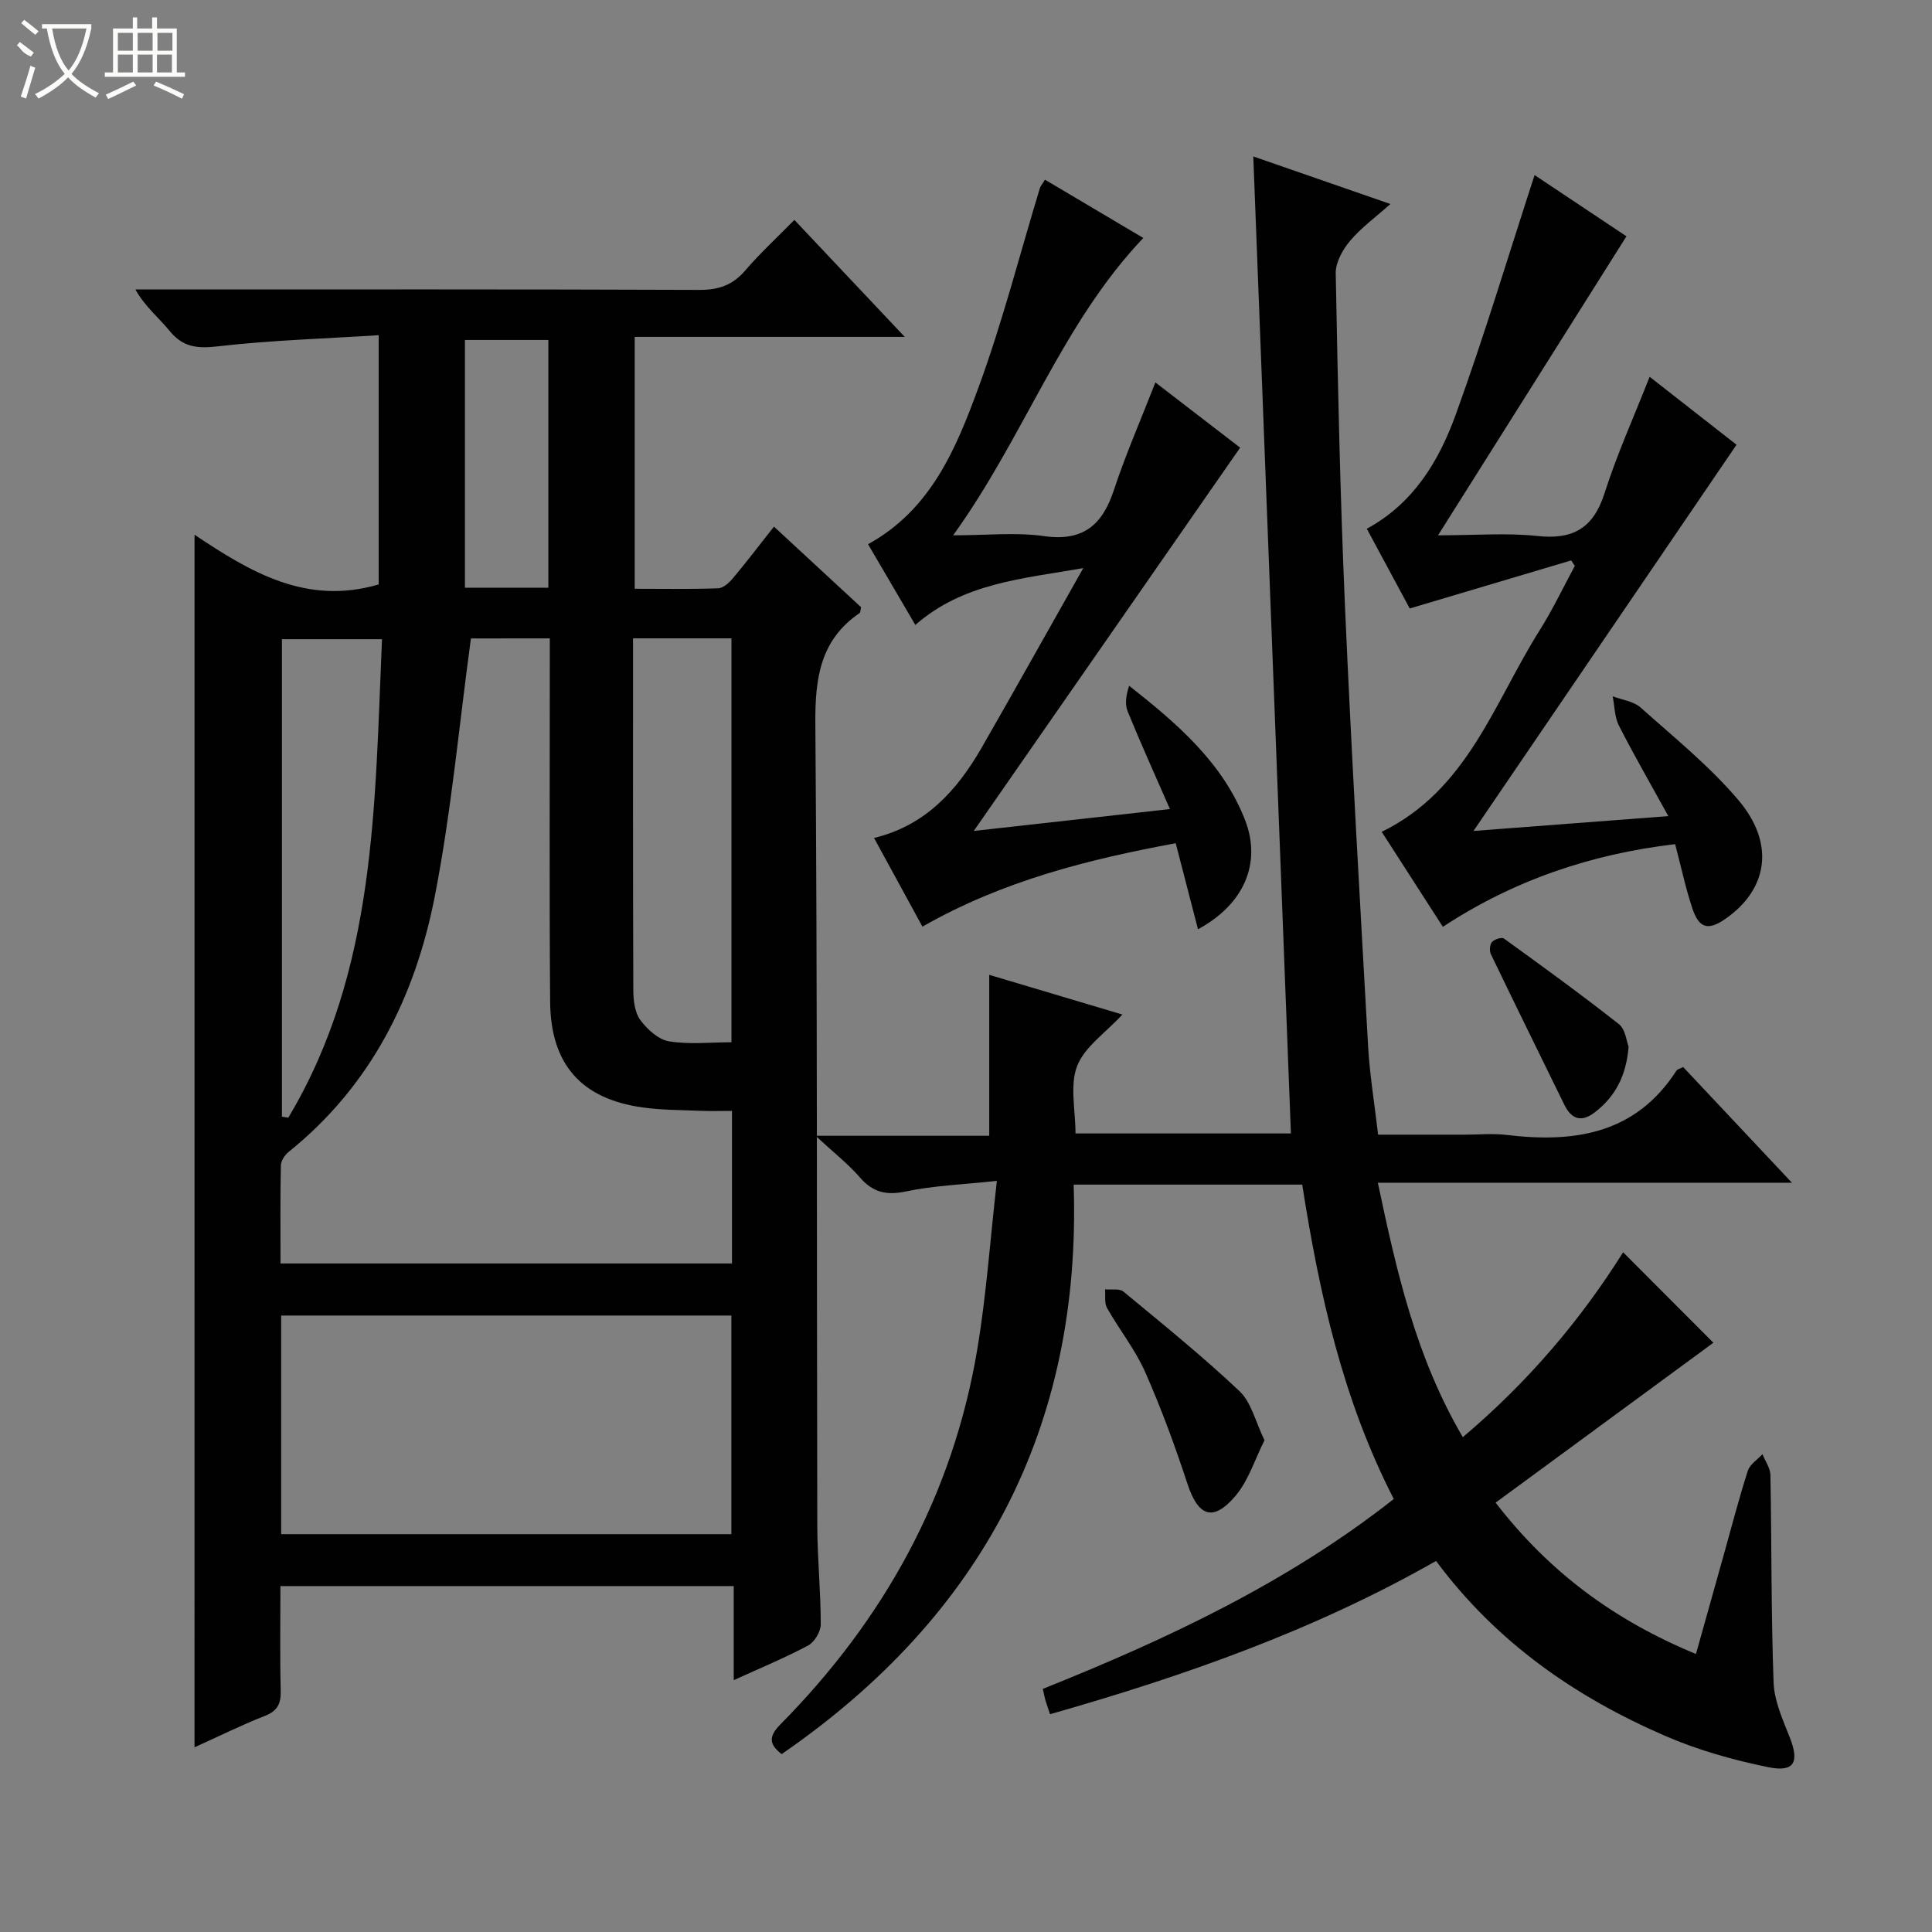
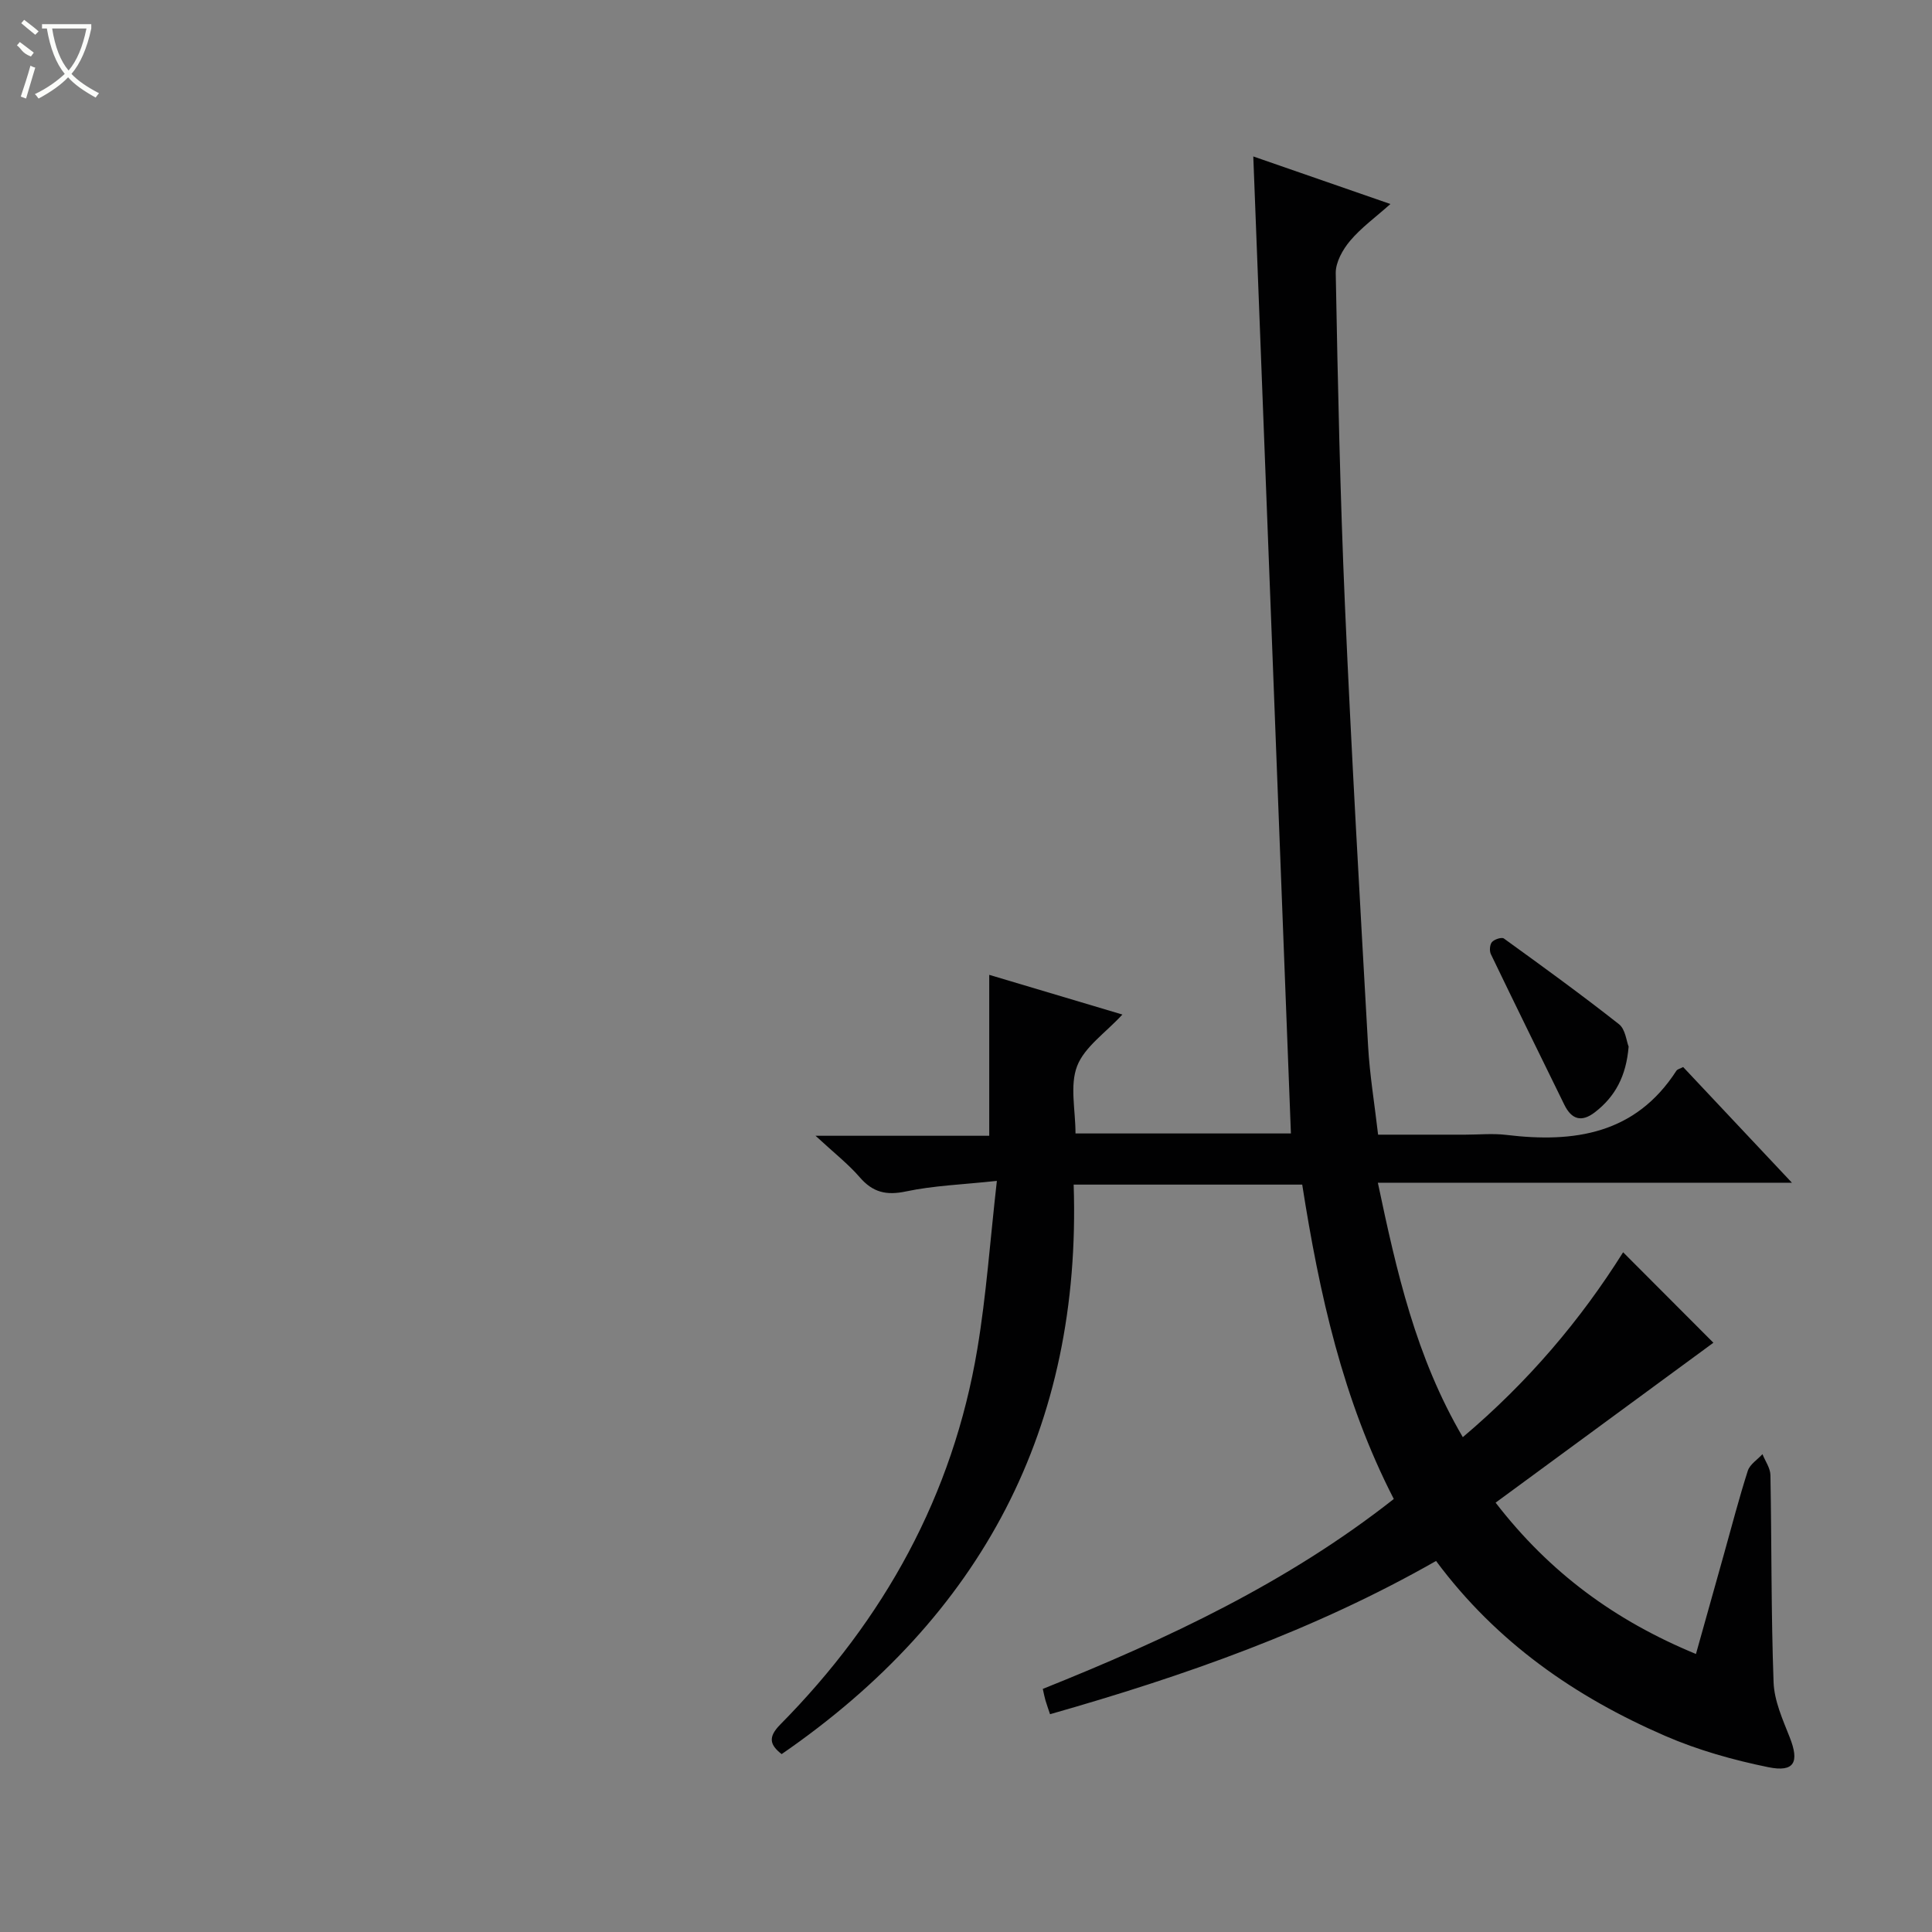
<svg xmlns="http://www.w3.org/2000/svg" enable-background="new 0 0 400 400" viewBox="0 0 400 400">
  <rect x="0" y="0" width="400" height="400" fill="#808080" stroke="none" />
  <g fill="#010102">
-     <path d="m40.28 110.71c11.59 7.77 23.2 14.68 38.12 10.29 0-16.35 0-33.38 0-51.6-11.17.71-22.26 1.04-33.24 2.3-4.25.49-7.24.24-10.03-3.17-2.25-2.76-5.1-5.03-7.1-8.6h5.28c37.16 0 74.32-.06 111.48.09 4.02.02 6.92-1 9.52-4.04 3.03-3.53 6.47-6.7 10.16-10.45 7.56 8.02 14.9 15.8 22.85 24.22-19.07 0-37.29 0-55.91 0v52.15c5.75 0 11.52.11 17.28-.1 1.06-.04 2.29-1.17 3.07-2.1 2.86-3.42 5.56-6.97 8.48-10.67 6.26 5.79 12.21 11.29 18.05 16.7-.16.63-.14 1.08-.34 1.21-8.21 5.62-9.21 13.6-9.14 22.96.43 55.32.27 110.64.4 165.97.02 6.81.72 13.62.72 20.43 0 1.5-1.29 3.66-2.6 4.37-4.78 2.56-9.82 4.64-15.42 7.19 0-6.91 0-13 0-19.48-31.31 0-62.21 0-93.85 0 0 7.12-.12 14.38.06 21.64.07 2.69-.64 4.2-3.27 5.23-4.9 1.93-9.64 4.28-14.58 6.51.01-83.73.01-166.93.01-251.05zm57.22 21.47c-2.48 18.23-4.08 35.93-7.46 53.29-4.05 20.84-13.22 39.3-30.27 53.01-.8.64-1.6 1.85-1.62 2.82-.14 6.76-.07 13.52-.07 20.29h93.47c0-10.59 0-20.83 0-31.59-2.39 0-4.51.07-6.62-.02-3.97-.17-7.98-.14-11.91-.7-12.67-1.78-19.02-8.9-19.12-21.9-.18-23.31-.06-46.63-.07-69.94 0-1.74 0-3.48 0-5.27-6.3.01-11.76.01-16.33.01zm-39.29 185.45h93.21c0-15.33 0-30.36 0-45.26-31.29 0-62.18 0-93.21 0zm72.85-185.47c0 24.61-.03 48.71.06 72.82.01 2.1.28 4.6 1.44 6.18 1.42 1.94 3.73 4.06 5.94 4.43 4.16.7 8.52.2 12.94.2 0-28.23 0-55.88 0-83.63-6.87 0-13.33 0-20.38 0zm-51.97.18c-7.55 0-14.12 0-20.72 0v98.86c.44.07.88.14 1.32.2 18.25-30.49 17.88-64.71 19.4-99.06zm34.44-10.66c0-17.48 0-34.35 0-51.29-5.99 0-11.67 0-17.27 0v51.29z" />
    <path d="m302.86 297.55c13.6-11.5 24.39-24.28 33.19-38.28 6.41 6.43 12.72 12.75 18.69 18.73-14.53 10.67-29.6 21.73-45.09 33.11 11.21 14.53 24.76 24.43 41.48 31.33 1.99-7.09 3.9-13.89 5.8-20.69 1.61-5.75 3.11-11.54 4.93-17.23.43-1.34 1.99-2.31 3.04-3.45.58 1.45 1.63 2.89 1.65 4.35.26 14.29.13 28.6.65 42.88.14 3.83 1.88 7.69 3.33 11.36 2.04 5.14 1.02 7.32-4.41 6.22-7.26-1.48-14.56-3.53-21.34-6.47-18.57-8.05-34.9-19.32-47.46-36.23-25.15 14.34-52.13 23.82-79.92 31.73-.34-1.02-.67-1.94-.95-2.87-.18-.62-.3-1.25-.55-2.37 25.69-10.3 50.59-21.94 72.67-39.32-10.57-20.54-15.42-42.51-18.96-65.09-15.62 0-31.06 0-47.32 0 1.66 50.26-18.99 89.35-60.46 117.91-2.42-1.9-2.9-3.48-.28-6.13 21.5-21.75 35.74-47.44 40.8-77.77 1.85-11.07 2.63-22.32 4.04-34.78-7.15.77-13.08.97-18.8 2.18-4.1.87-6.89.2-9.6-2.94-2.38-2.75-5.31-5.03-9.14-8.58h35.96c0-11.35 0-22.06 0-33.32 8.8 2.63 17.9 5.34 27.57 8.22-3.5 3.8-7.83 6.69-9.37 10.66-1.55 4.01-.34 9.1-.34 13.96h44.6c-2.59-67.13-5.17-134.18-7.79-202.28 9.82 3.41 18.79 6.52 28.39 9.85-3.08 2.75-6.05 4.89-8.34 7.61-1.54 1.82-3.02 4.47-2.98 6.72.43 22.96.91 45.92 1.91 68.86 1.33 30.4 3.08 60.77 4.79 91.15.33 5.94 1.32 11.84 2.07 18.34h18.06c2.83 0 5.7-.29 8.49.05 14.07 1.7 26.73-.16 35.2-13.27.23-.36.84-.47 1.41-.78 7.26 7.72 14.5 15.43 22.52 23.95-29.16 0-57.21 0-85.73 0 3.88 18.4 7.86 36.09 17.59 52.68z" />
-     <path d="m291.87 125.98c-2.55-4.73-5.69-10.56-8.89-16.51 9.65-5.22 14.93-14.01 18.4-23.59 5.92-16.32 10.91-32.97 16.34-49.63 5.8 3.87 12.64 8.42 19.02 12.67-12.87 20.43-25.53 40.51-39.01 61.91 7.81 0 14.24-.54 20.53.14 7.41.81 11.63-1.61 13.94-8.85 2.56-8.03 6.06-15.77 9.34-24.11 6.29 4.92 12.61 9.86 17.99 14.07-18.09 26.55-35.9 52.72-54.46 79.96 14.17-1.08 26.84-2.04 40.34-3.07-3.66-6.64-7.11-12.61-10.24-18.76-.9-1.77-.88-4.02-1.28-6.05 1.94.74 4.3 1.02 5.76 2.31 6.94 6.19 14.26 12.11 20.24 19.15 7.65 9 6.16 18.42-2.57 24.56-3.63 2.55-5.55 2.09-6.96-2.18-1.4-4.22-2.32-8.6-3.54-13.23-17.47 2.06-33.44 7.49-48.09 17.12-4.4-6.84-8.44-13.11-12.66-19.67 17.79-8.67 23.25-26.74 32.69-41.71 2.7-4.28 4.88-8.89 7.29-13.35-.25-.38-.51-.76-.76-1.13-10.86 3.23-21.7 6.46-33.42 9.95z" />
-     <path d="m224.28 117.62c-12.45 2.19-24.83 3.04-34.77 11.77-3.39-5.78-6.55-11.18-9.79-16.72 13.05-7.17 18.24-19.85 22.86-32.43 4.96-13.49 8.52-27.5 12.71-41.27.14-.46.5-.84 1.06-1.77 6.69 3.97 13.34 7.91 20.36 12.07-16.89 17.76-24.57 41-39.37 61.56 7.08 0 13.02-.66 18.75.16 8.1 1.16 12.13-2.23 14.53-9.53 2.43-7.37 5.56-14.5 8.59-22.28 6.2 4.77 12.06 9.28 17.55 13.5-18.26 26.28-36.27 52.19-55.15 79.36 14.24-1.59 26.94-3.01 40.61-4.53-3.05-6.99-6.03-13.55-8.75-20.22-.62-1.52-.33-3.4.31-5.31 10.04 7.91 19.39 15.96 24 27.81 3.47 8.93-.24 17.48-9.75 22.6-1.53-5.91-3.02-11.65-4.61-17.81-18.25 3.38-35.83 7.8-52.44 17.27-3.37-6.18-6.59-12.06-10.02-18.36 10.65-2.57 17.16-9.83 22.24-18.62 7.1-12.37 14.05-24.83 21.08-37.25z" />
-     <path d="m261.8 298.19c-2 3.96-3.33 8.42-6.1 11.63-4.62 5.36-7.67 4.08-9.88-2.69-2.56-7.81-5.41-15.57-8.74-23.09-2.06-4.66-5.35-8.76-7.88-13.23-.58-1.03-.3-2.56-.41-3.86 1.28.13 2.96-.23 3.79.45 8.14 6.73 16.37 13.38 24.04 20.62 2.45 2.31 3.3 6.31 5.18 10.17z" />
    <path d="m337.19 216.69c-.5 6.11-2.79 10.35-6.97 13.58-2.78 2.15-4.85 1.51-6.35-1.56-5.08-10.38-10.19-20.75-15.2-31.16-.33-.68-.23-1.99.23-2.51.5-.57 2.01-1.06 2.47-.73 8.02 5.8 16.04 11.61 23.82 17.74 1.33 1.03 1.54 3.5 2 4.64z" />
  </g>
  <path d="m6.4 11.7c-2-.8-1.9-1.6-2.9-2.3l.6-.7c.9.7 1.9 1.4 2.9 2.2zm-2.1 8.3c.7-2.1 1.4-4.2 2-6.4.2.1.6.3 1 .4-.7 2.3-1.3 4.4-1.9 6.4zm3-12.8c-1.1-.9-2.1-1.7-2.9-2.4l.6-.7c1 .8 2 1.5 3 2.4zm1.4-1.3v-.9h10.2v.9c-.9 4.2-2.3 7.3-4.1 9.4 1.3 1.4 3.2 2.7 5.7 4-.2.2-.4.5-.7.9-2.5-1.4-4.4-2.7-5.7-4.2-1.4 1.5-3.5 3-6.1 4.4 0 0 0 0-.1-.1-.3-.4-.5-.7-.7-.8 2.7-1.3 4.7-2.8 6.2-4.2-1.8-2.2-3-5.3-3.7-9.4zm9.2 0h-7.1c.6 3.8 1.7 6.7 3.4 8.7 1.7-2 2.9-4.8 3.7-8.7z" fill="#fbfcfa" />
-   <path d="m31.6 3.6h.9v2.3h4.1v9.1h1.7v.9h-16.6v-.9h1.7v-9.1h4.1v-2.3h.9v2.3h3.1v-2.3zm-4 13.3.6.8c-1.9.9-3.8 1.9-5.8 2.8-.2-.3-.3-.6-.5-.9 2-.9 3.9-1.8 5.7-2.7zm-3.2-10.1v3.7h3.1v-3.7zm0 4.5v3.7h3.1v-3.7zm4.1-4.5v3.7h3.1v-3.7zm0 4.5v3.7h3.1v-3.7zm9.1 9.1c-2.1-1.1-4.1-2-5.8-2.7l.5-.8c2.2.9 4.1 1.8 5.8 2.6l-.4.9zm-1.9-13.6h-3.1v3.7h3.1zm-3.2 4.5v3.7h3.1v-3.7z" fill="#fbfcfa" />
</svg>